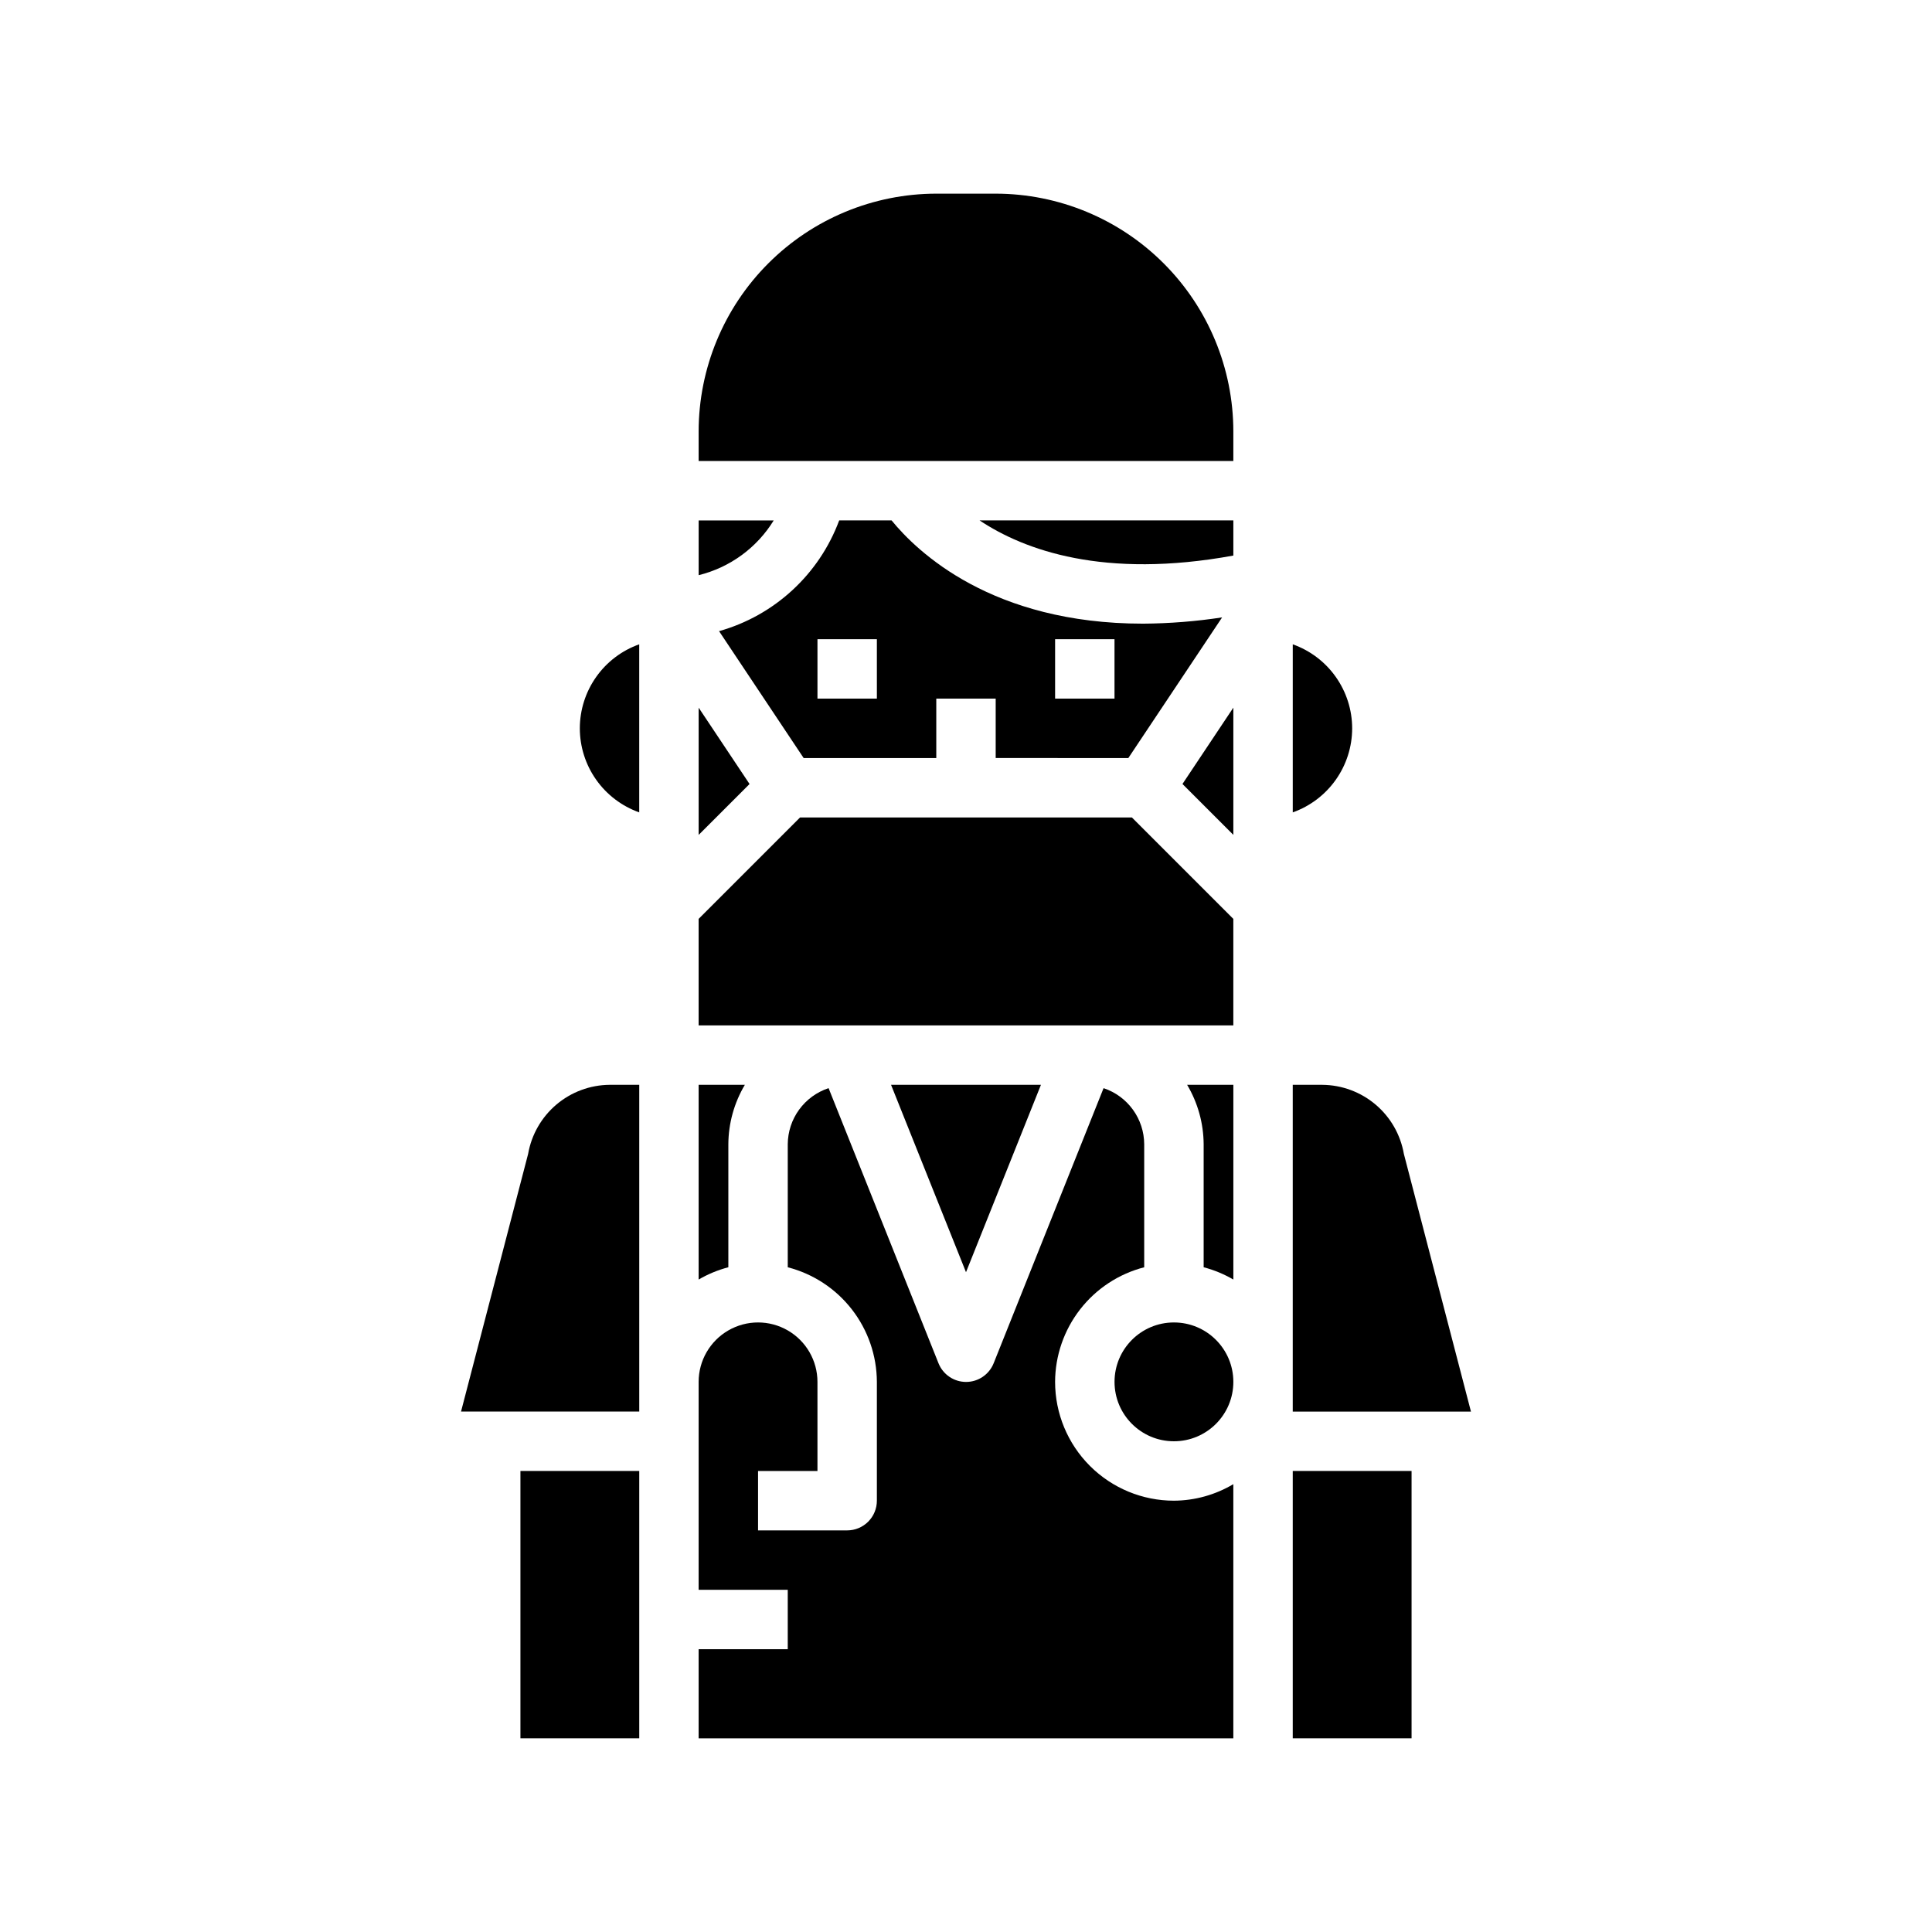
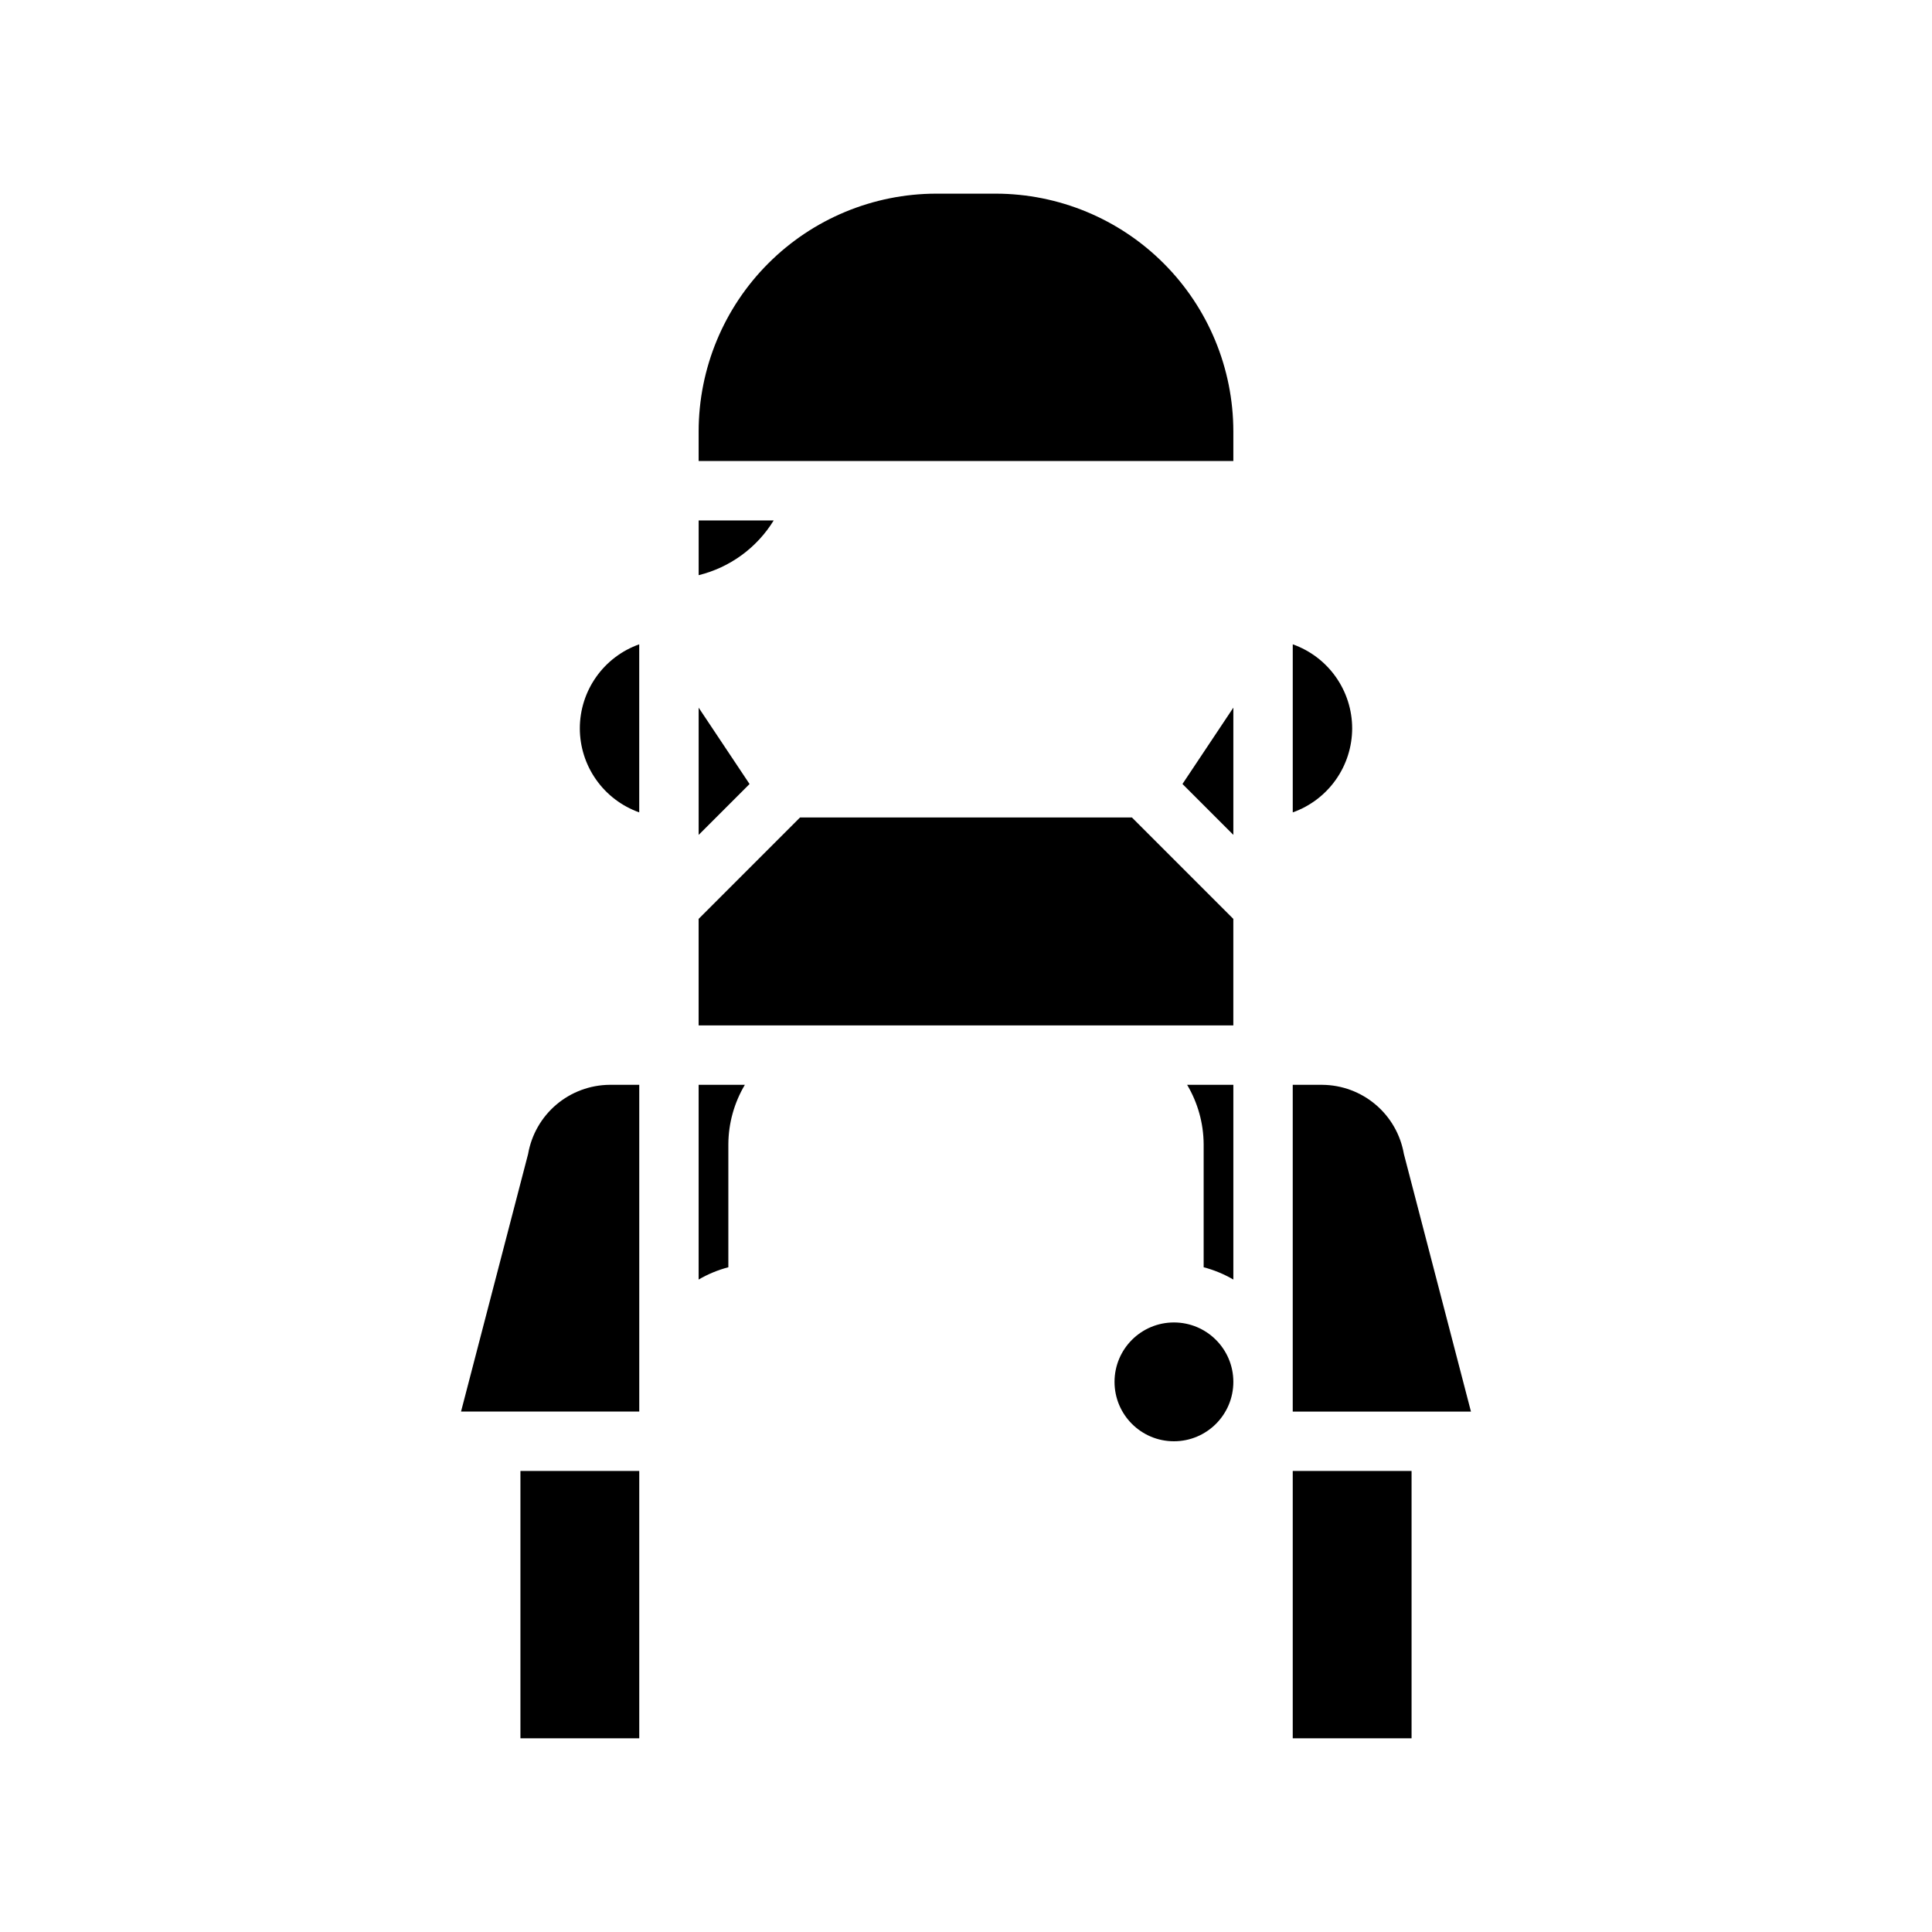
<svg xmlns="http://www.w3.org/2000/svg" fill="#000000" width="800px" height="800px" version="1.1" viewBox="144 144 512 512">
  <g>
-     <path d="m419.86 431.49h-39.723l19.863 49.656z" />
-     <path d="m423.61 510.21c0.027-6.961 2.359-13.715 6.633-19.211 4.273-5.496 10.246-9.418 16.984-11.16v-32.605c-0.016-3.293-1.062-6.496-2.996-9.164-1.93-2.664-4.648-4.656-7.773-5.699l-29.125 72.895c-1.195 2.996-4.09 4.961-7.312 4.961-3.223 0-6.121-1.965-7.312-4.961l-29.125-72.895h-0.004c-3.133 1.035-5.859 3.023-7.801 5.691-1.941 2.664-2.996 5.875-3.016 9.172v32.605c6.742 1.742 12.715 5.664 16.984 11.16 4.273 5.496 6.606 12.25 6.633 19.211v31.488c0 2.086-0.828 4.09-2.305 5.566-1.477 1.477-3.481 2.305-5.566 2.305h-23.617v-15.742h15.742v-23.617c0-5.625-3-10.824-7.871-13.637s-10.871-2.812-15.742 0c-4.871 2.812-7.875 8.012-7.875 13.637v55.105h23.617v15.742h-23.617v23.617h141.7v-67.355c-4.766 2.836-10.199 4.348-15.746 4.379-8.352 0-16.359-3.316-22.266-9.223-5.902-5.906-9.223-13.914-9.223-22.266z" />
    <path d="m470.85 510.21c0 8.695-7.051 15.742-15.746 15.742-8.695 0-15.742-7.047-15.742-15.742 0-8.695 7.047-15.746 15.742-15.746 8.695 0 15.746 7.051 15.746 15.746" />
    <path d="m281.92 533.82h31.488v70.848h-31.488z" />
    <path d="m283.96 449.79-17.781 68.289h47.23v-86.59h-7.871c-5.168 0.047-10.156 1.902-14.102 5.246-3.941 3.344-6.586 7.965-7.477 13.055z" />
    <path d="m337.02 447.23c0.031-5.543 1.543-10.98 4.375-15.742h-12.25v51.609-0.004c2.465-1.438 5.113-2.535 7.875-3.258z" />
    <path d="m462.98 447.23v32.605c2.758 0.723 5.406 1.82 7.871 3.258v-51.605h-12.25c2.832 4.762 4.344 10.199 4.379 15.742z" />
    <path d="m516.04 449.8c-0.887-5.094-3.531-9.715-7.477-13.059-3.941-3.344-8.93-5.203-14.102-5.25h-7.871v86.59h47.23z" />
    <path d="m486.59 533.82h31.488v70.848h-31.488z" />
    <path d="m502.34 337.02c-0.008-4.883-1.523-9.645-4.344-13.633-2.816-3.988-6.801-7.004-11.402-8.637v44.539c4.602-1.637 8.586-4.652 11.402-8.641 2.82-3.984 4.336-8.746 4.344-13.629z" />
    <path d="m329.15 331.54v33.715l13.488-13.484z" />
    <path d="m349.04 281.92h-19.887v14.508c8.277-2.035 15.422-7.246 19.887-14.508z" />
-     <path d="m443.02 344.89 24.852-37.273c-6.934 1.059-13.934 1.613-20.949 1.66-40.07 0-59.828-19.012-66.645-27.363h-13.883c-5.316 14.305-17.148 25.211-31.836 29.348l22.418 33.629h35.148v-15.746h15.742v15.742zm-66.637-15.746h-15.746v-15.742h15.742zm47.23-15.742h15.742v15.742h-15.742z" />
    <path d="m407.87 195.32h-15.746c-16.695 0.02-32.703 6.66-44.508 18.469-11.809 11.805-18.449 27.812-18.469 44.508v7.871l141.7 0.004v-7.875c-0.02-16.695-6.66-32.703-18.469-44.508-11.805-11.809-27.812-18.449-44.508-18.469z" />
    <path d="m470.85 365.25v-33.715l-13.484 20.23z" />
-     <path d="m470.85 291.23v-9.312h-67.25c11.828 7.871 32.941 15.586 67.25 9.312z" />
    <path d="m356.02 360.64-26.875 26.875v28.23h141.7v-28.23l-26.875-26.875z" />
    <path d="m297.66 337.02c0.004 4.883 1.52 9.645 4.34 13.629 2.816 3.988 6.801 7.004 11.402 8.641v-44.539c-4.602 1.633-8.586 4.648-11.402 8.637-2.82 3.988-4.336 8.75-4.34 13.633z" />
  </g>
</svg>